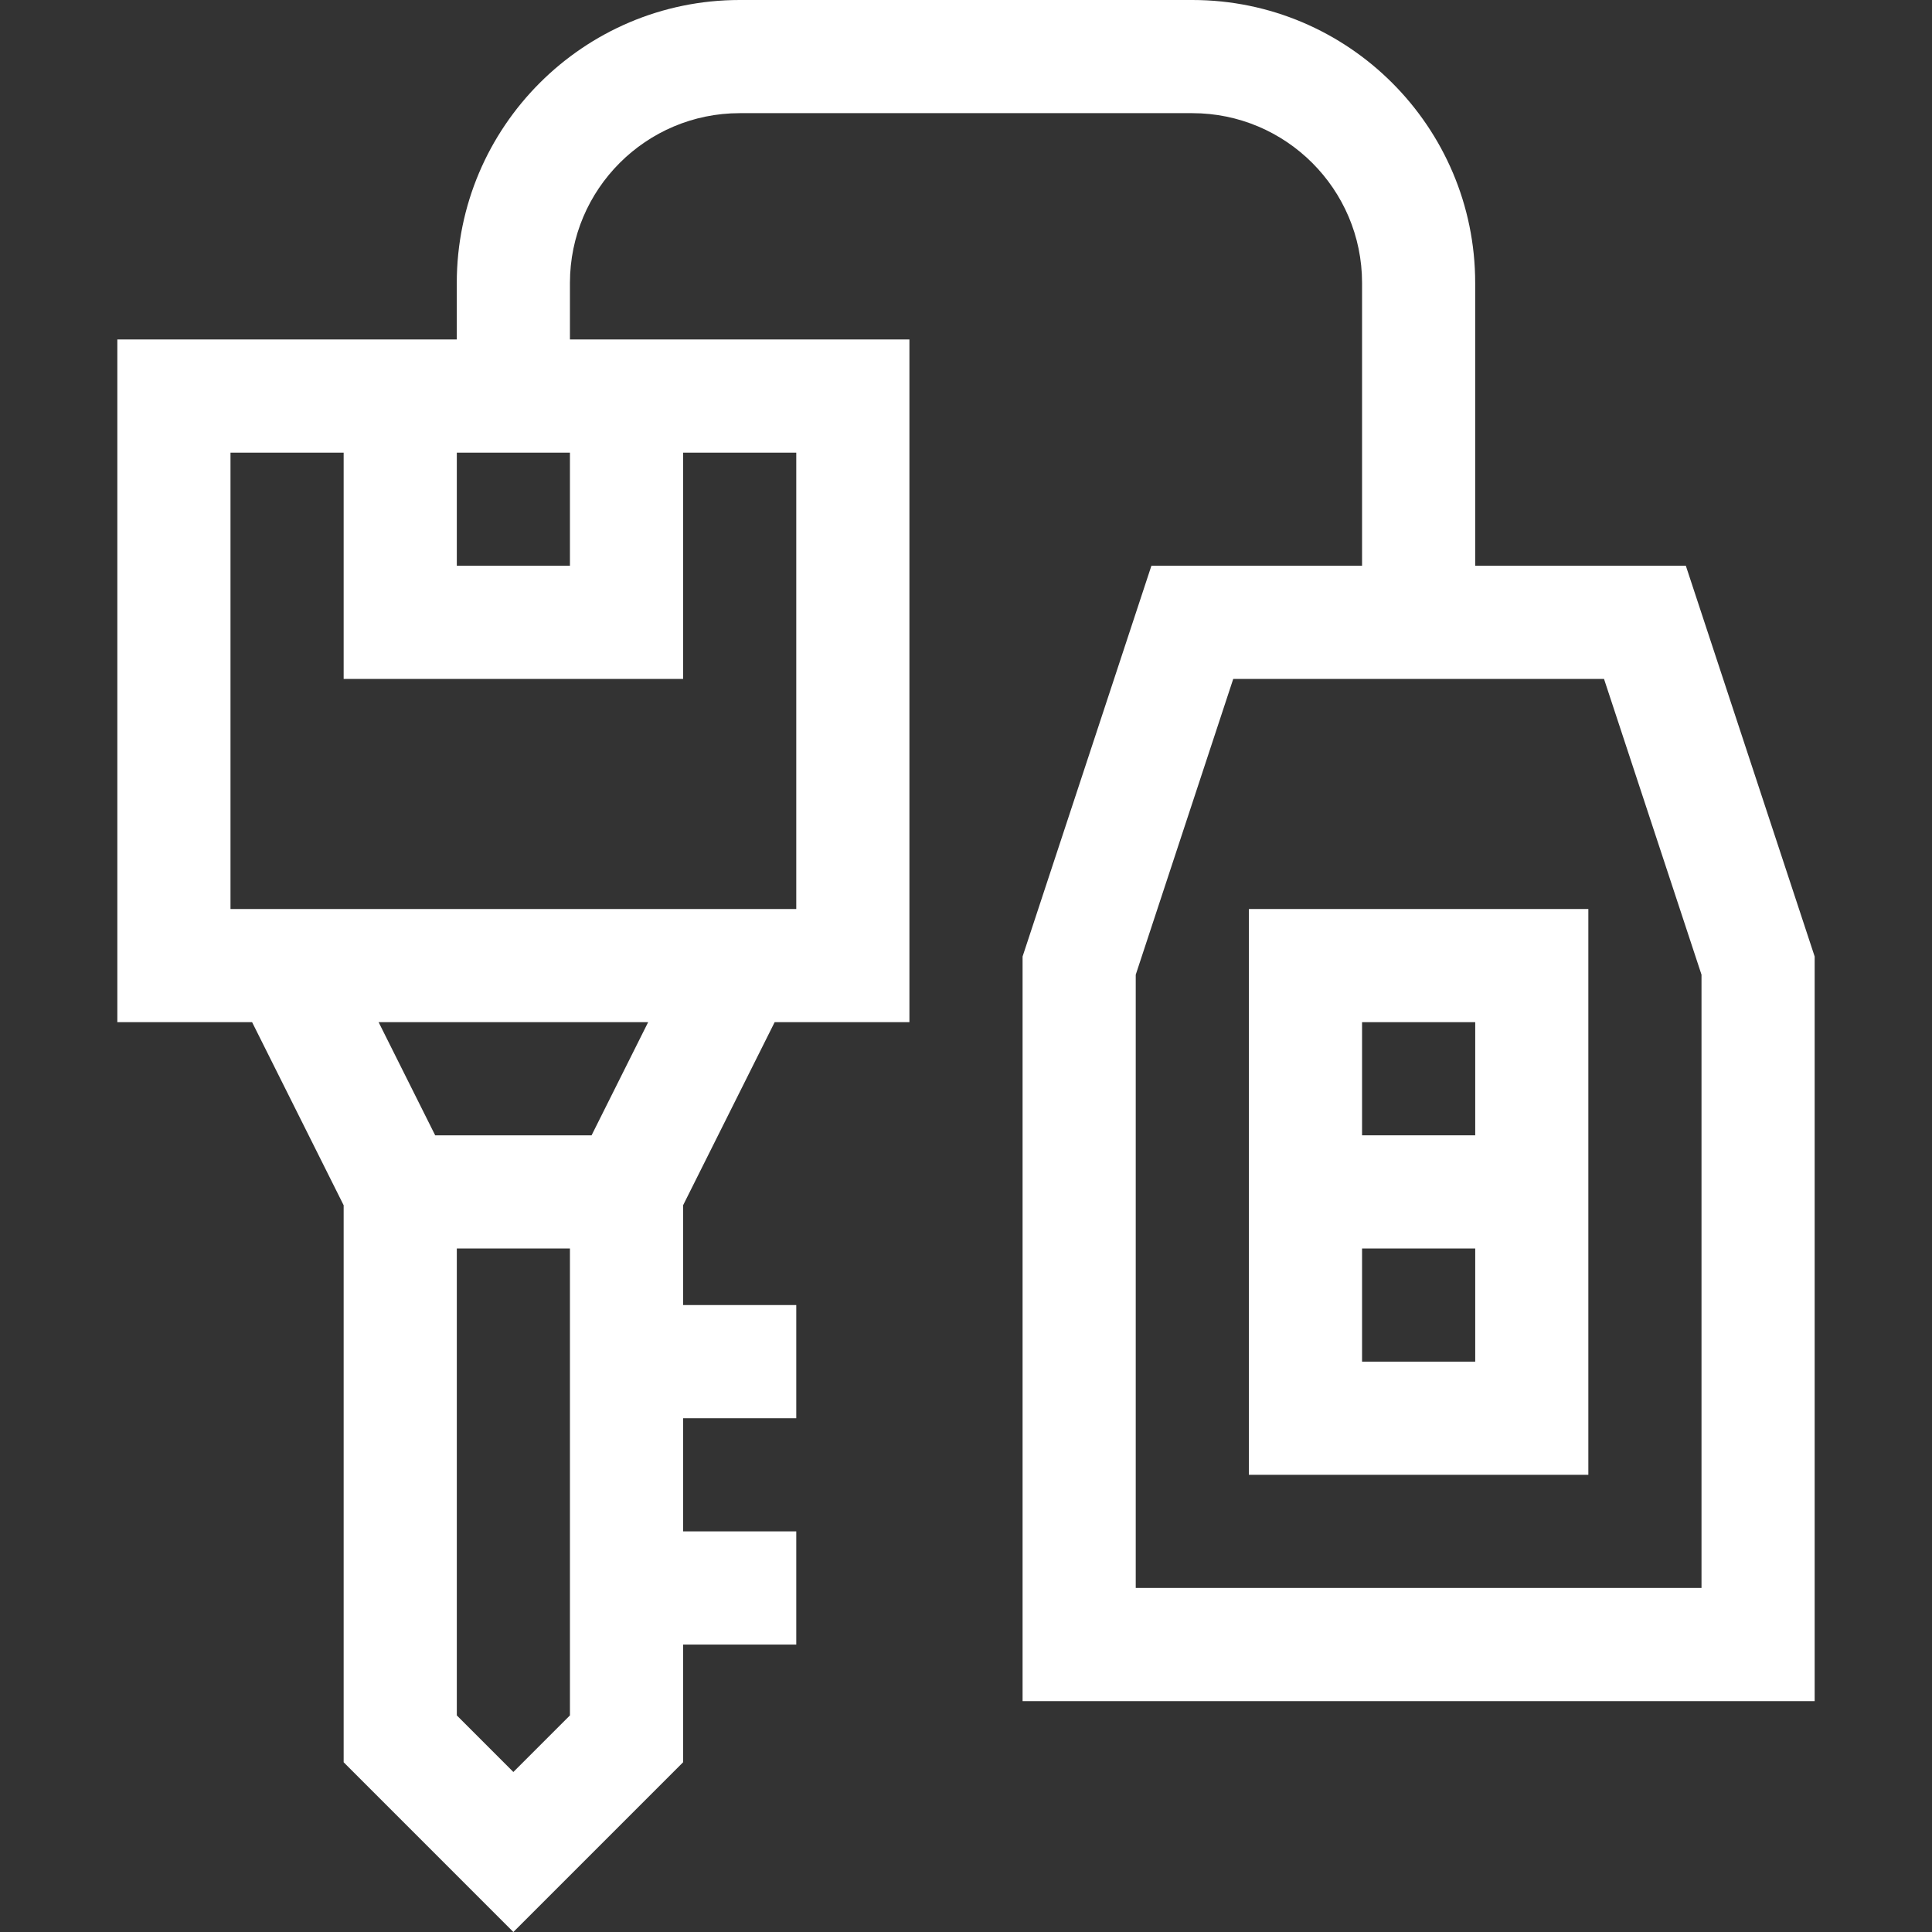
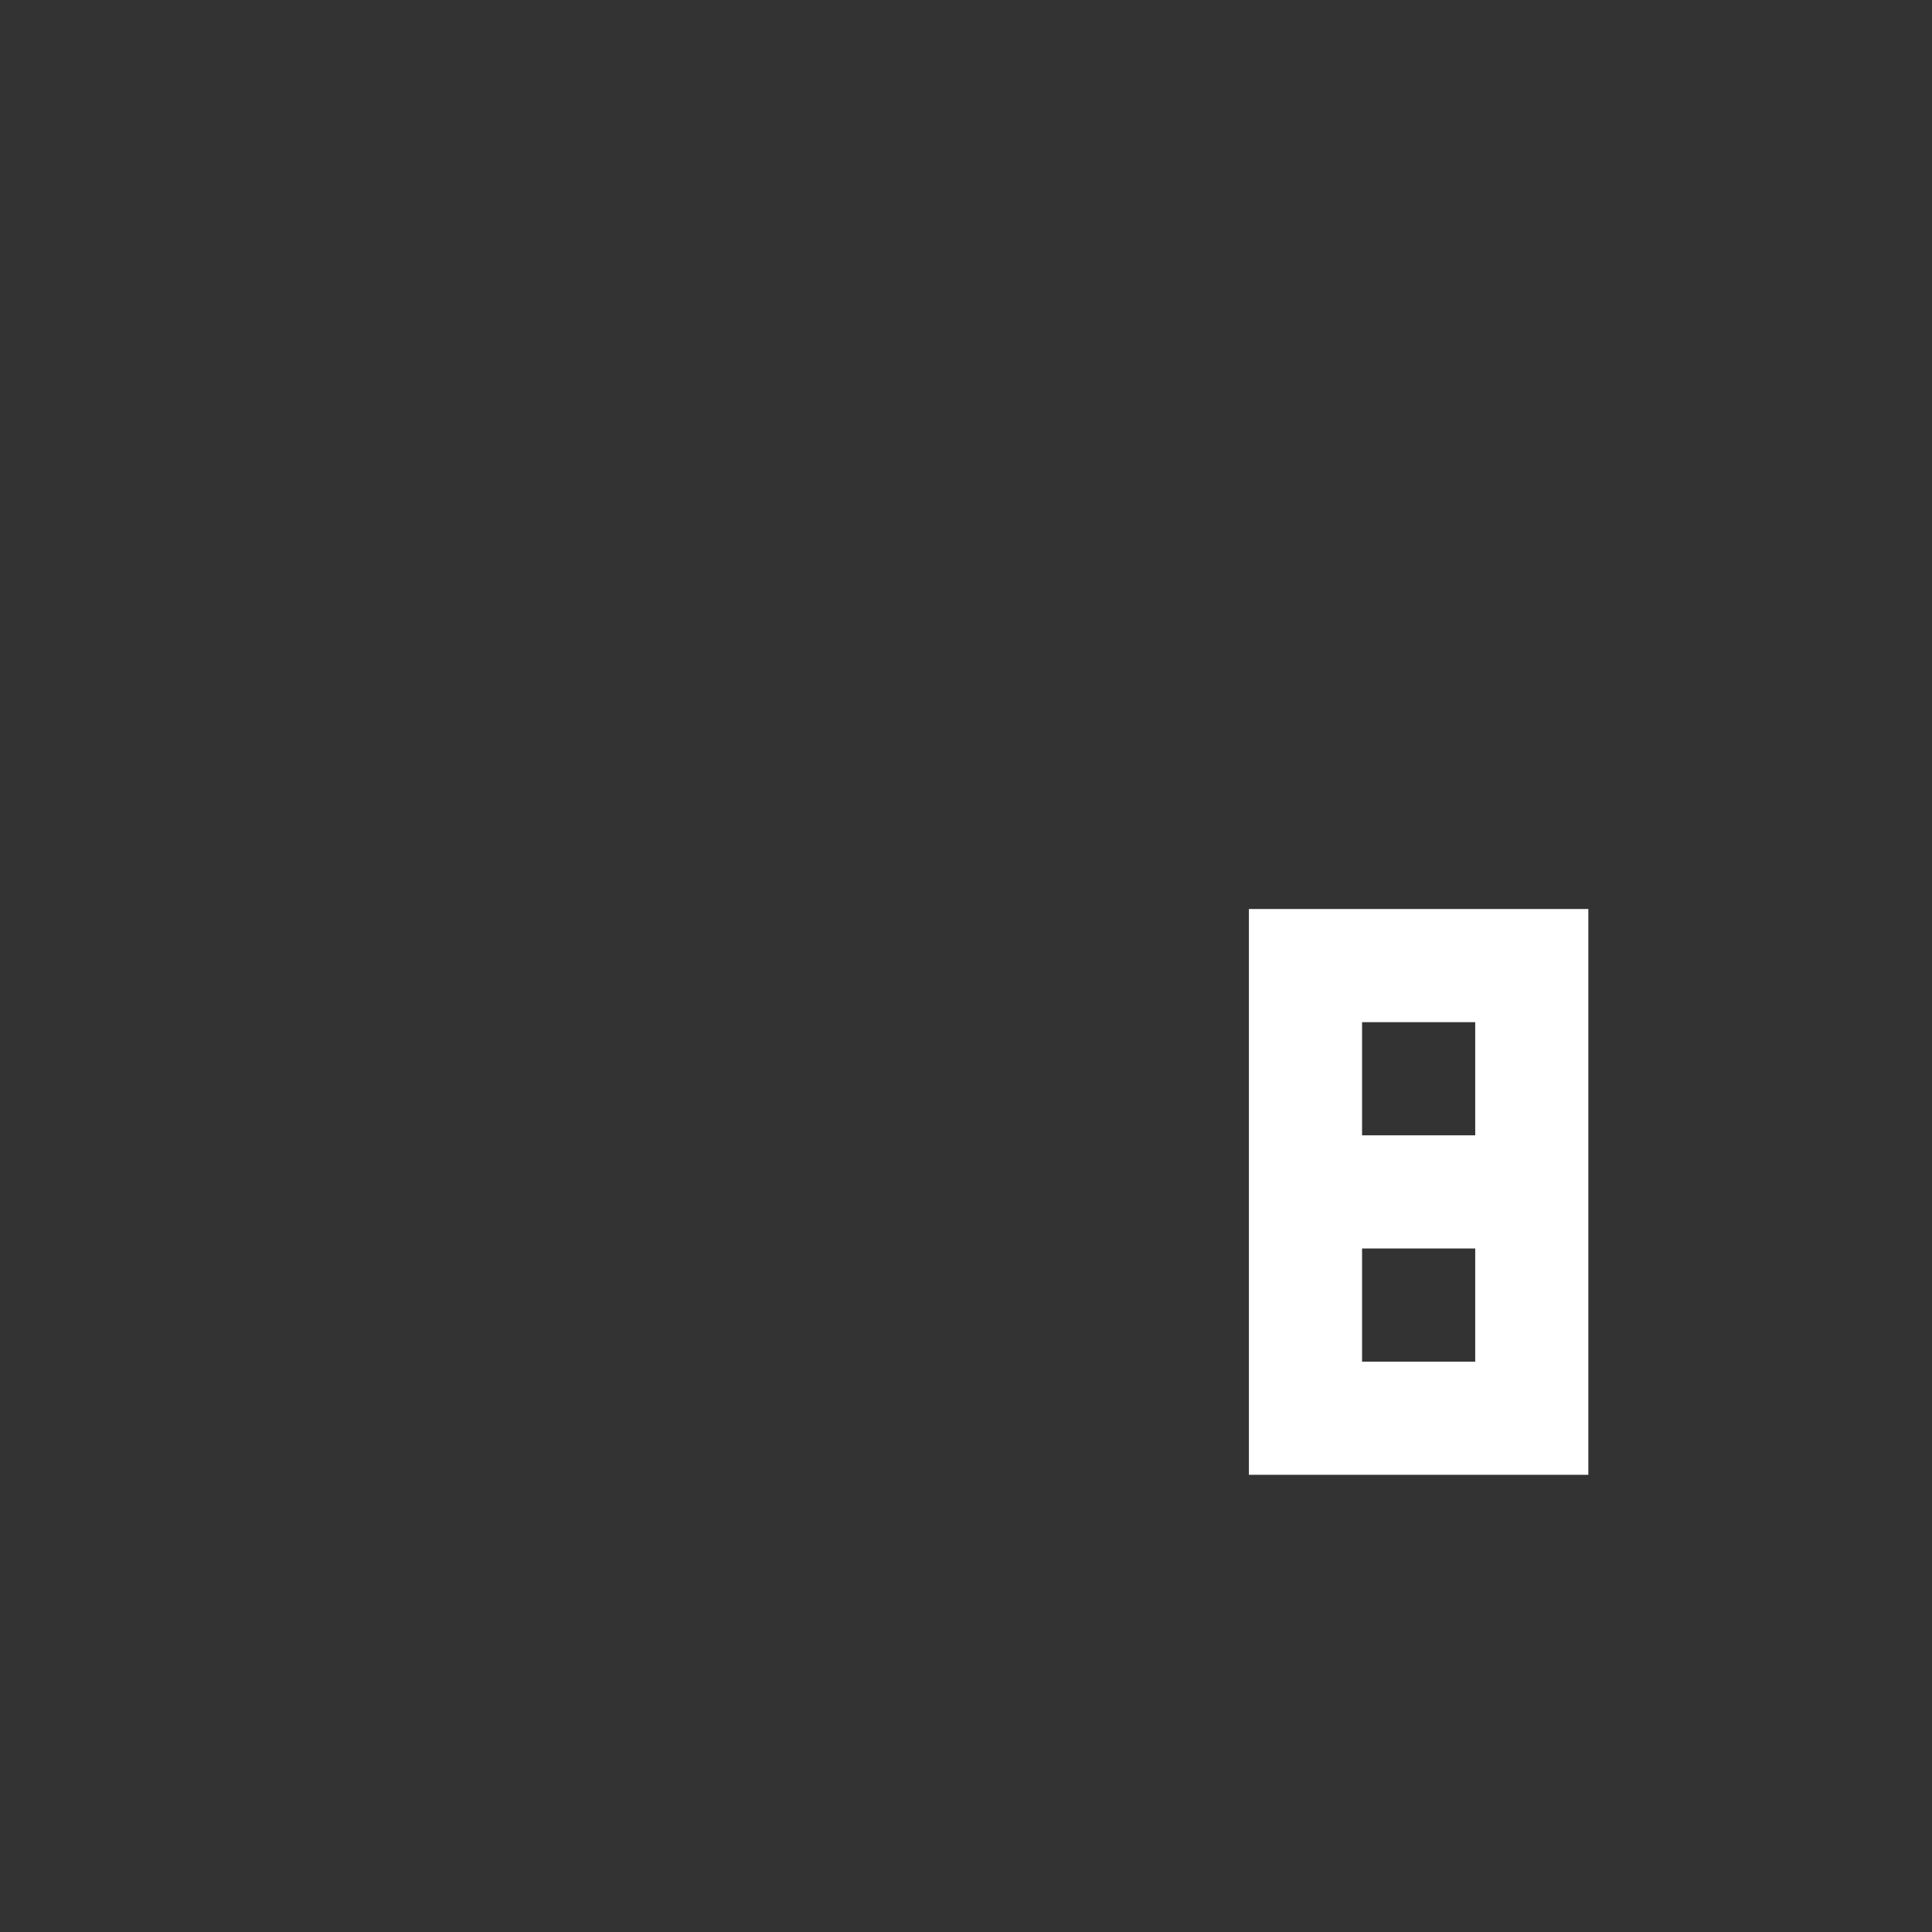
<svg xmlns="http://www.w3.org/2000/svg" width="56" height="56" viewBox="0 0 56 56" fill="none">
  <rect x="0" y="0" width="56" height="56" fill="#333333" stroke="none" />
  <g clip-path="url(#clip0)">
-     <path d="M33.374 16.399L29.64 27.725V49.308H52.599V27.725L48.865 16.399H42.759V8.2C42.759 3.678 39.081 0 34.56 0H21.44C16.919 0 13.24 3.678 13.24 8.2V9.84H3.401V29.628H7.307L9.961 34.935V51.08L14.88 56L19.8 51.08V47.668H23.08V44.388H19.8V41.108H23.08V37.828H19.8V34.935L22.454 29.628H26.36V9.84H16.52V8.2C16.52 5.487 18.727 3.28 21.44 3.28H34.56C37.273 3.28 39.48 5.487 39.48 8.2V16.399H33.374ZM13.241 13.12H16.52V16.399H13.241V13.12ZM14.88 51.362L13.241 49.722V36.188H16.52V49.722L14.88 51.362ZM17.147 32.908H12.614L10.974 29.628H18.787L17.147 32.908ZM23.08 26.348H6.681V13.12H9.961V19.679H19.8V13.12H23.08V26.348ZM49.319 28.252V46.028H32.92V28.252L35.746 19.679H46.493L49.319 28.252Z" fill="white" />
    <path d="M46.039 26.348H36.2V42.748H46.039V26.348ZM42.76 29.628V32.908H39.48V29.628H42.76ZM39.48 39.468V36.188H42.76V39.468H39.48Z" fill="white" />
  </g>
  <defs>
    <clipPath id="clip0">
      <rect width="56" height="56" fill="white" />
    </clipPath>
  </defs>
</svg>